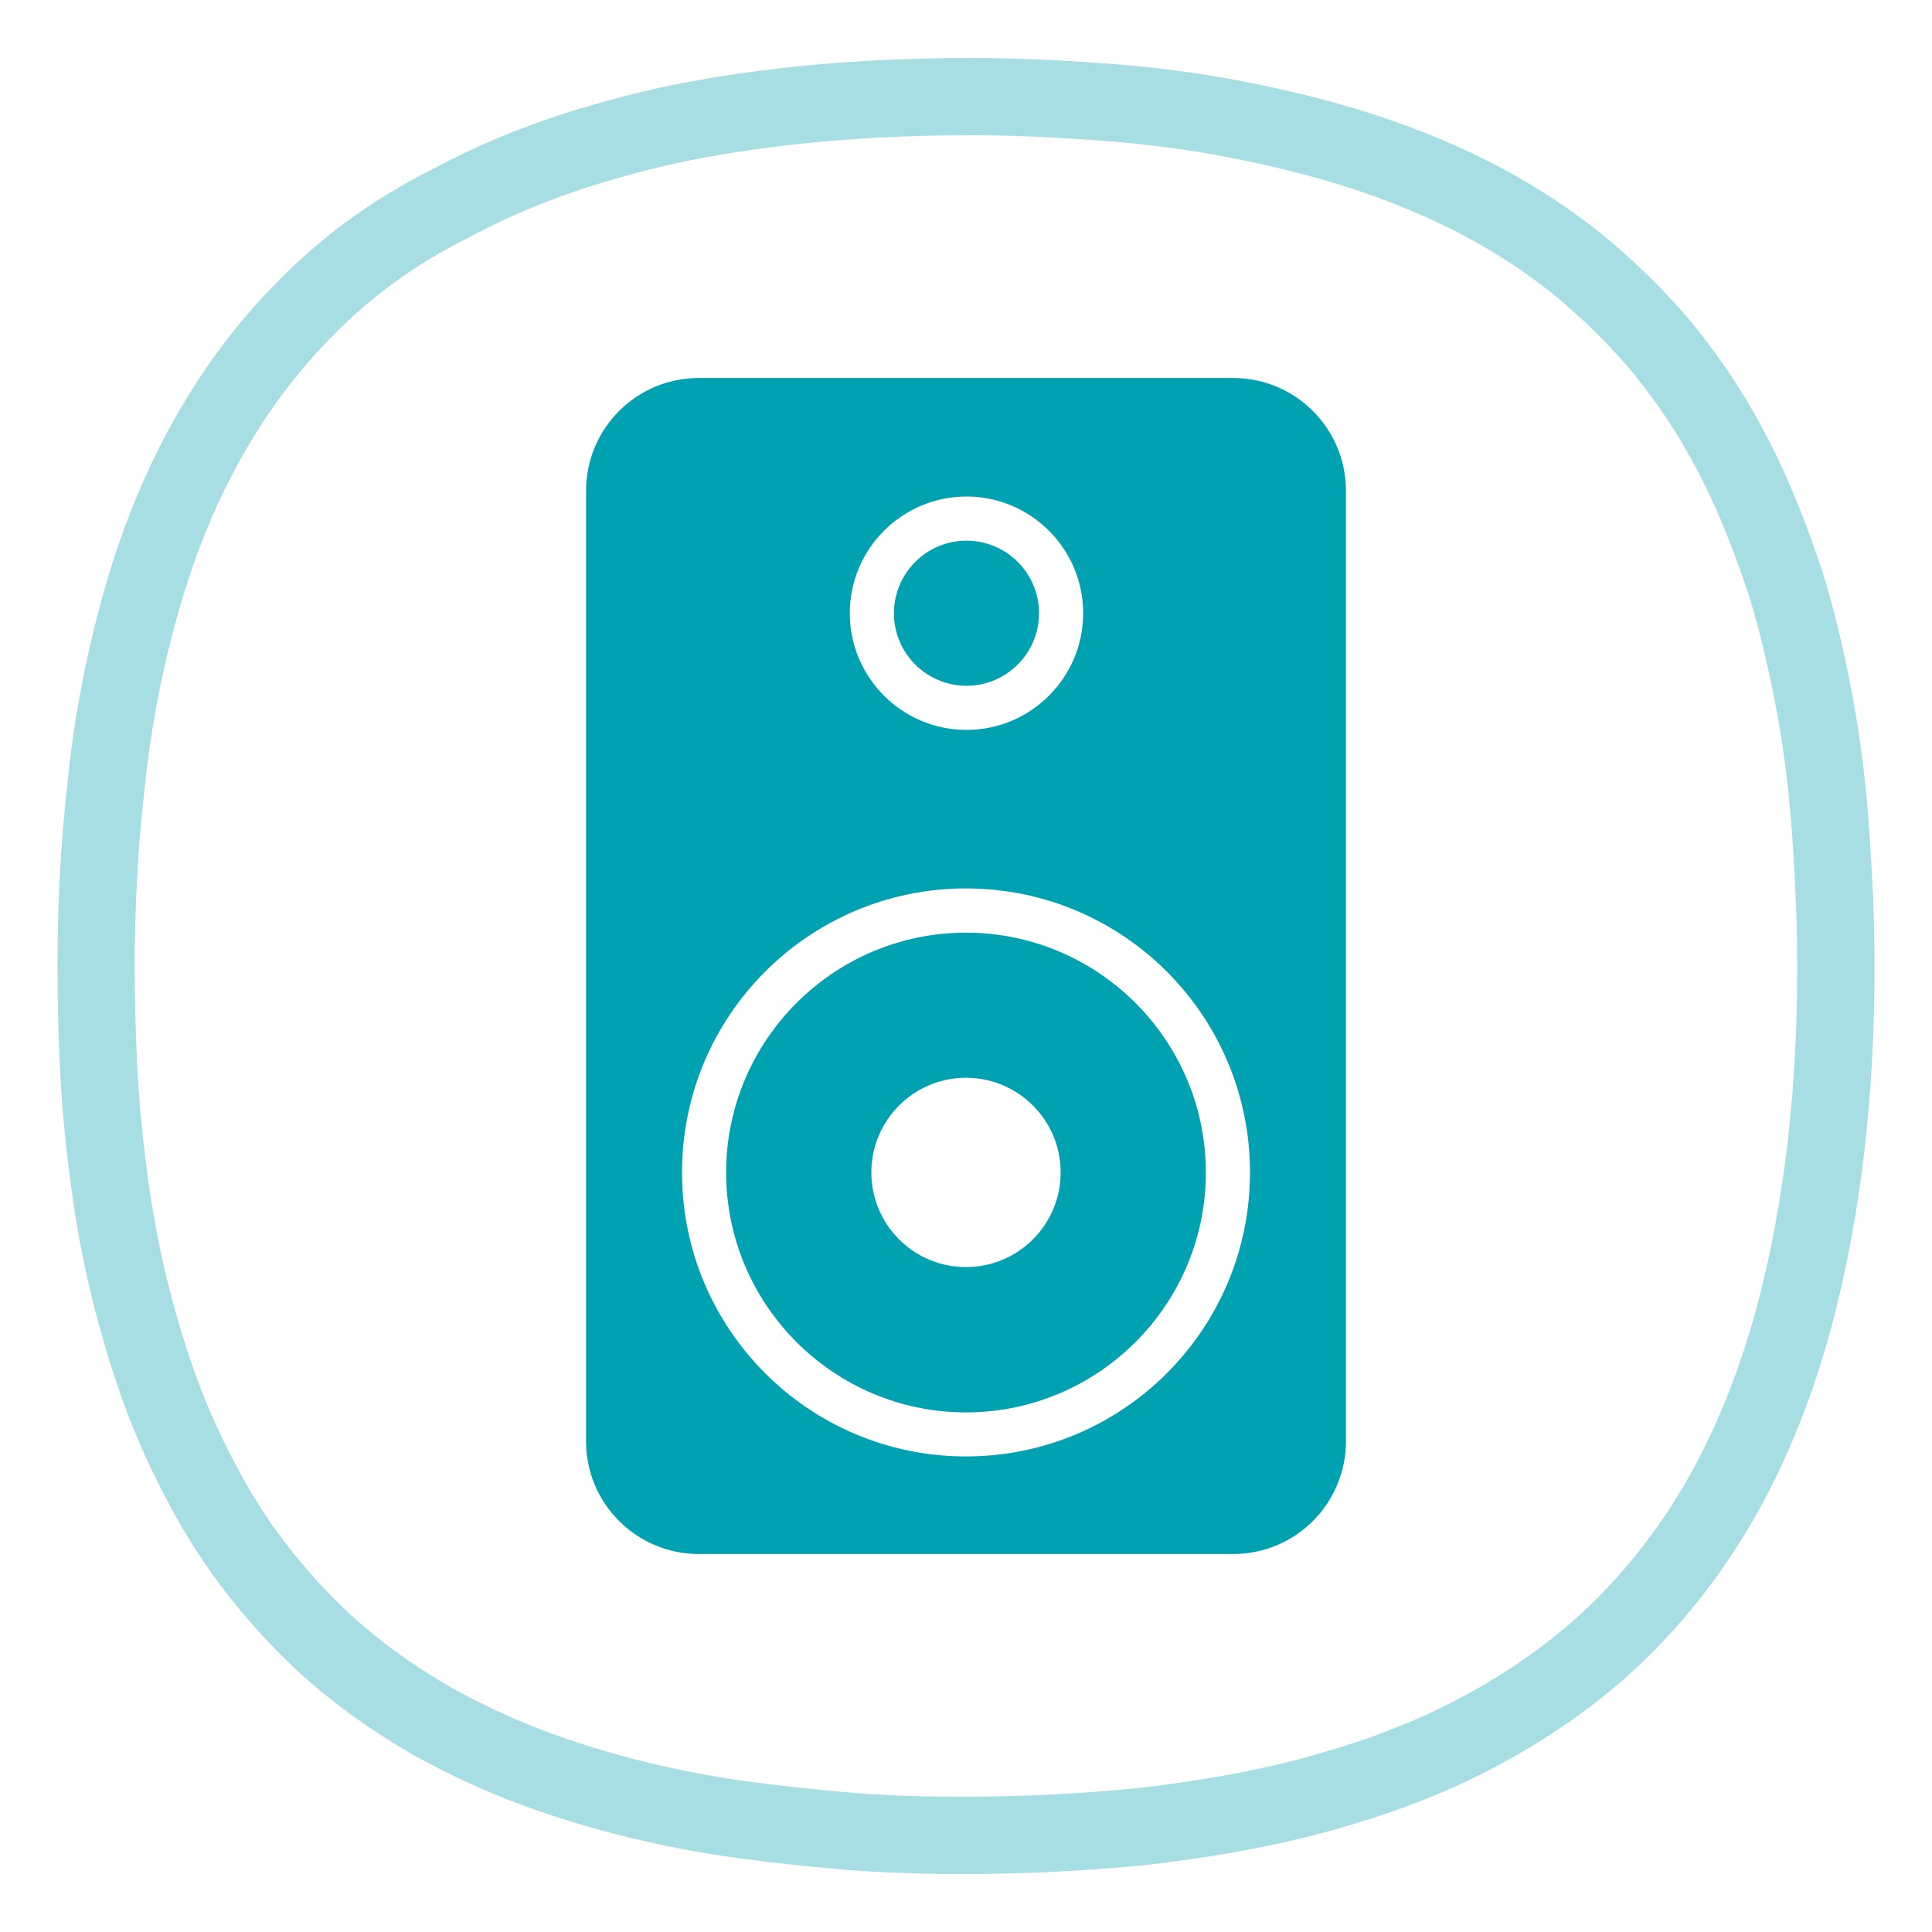
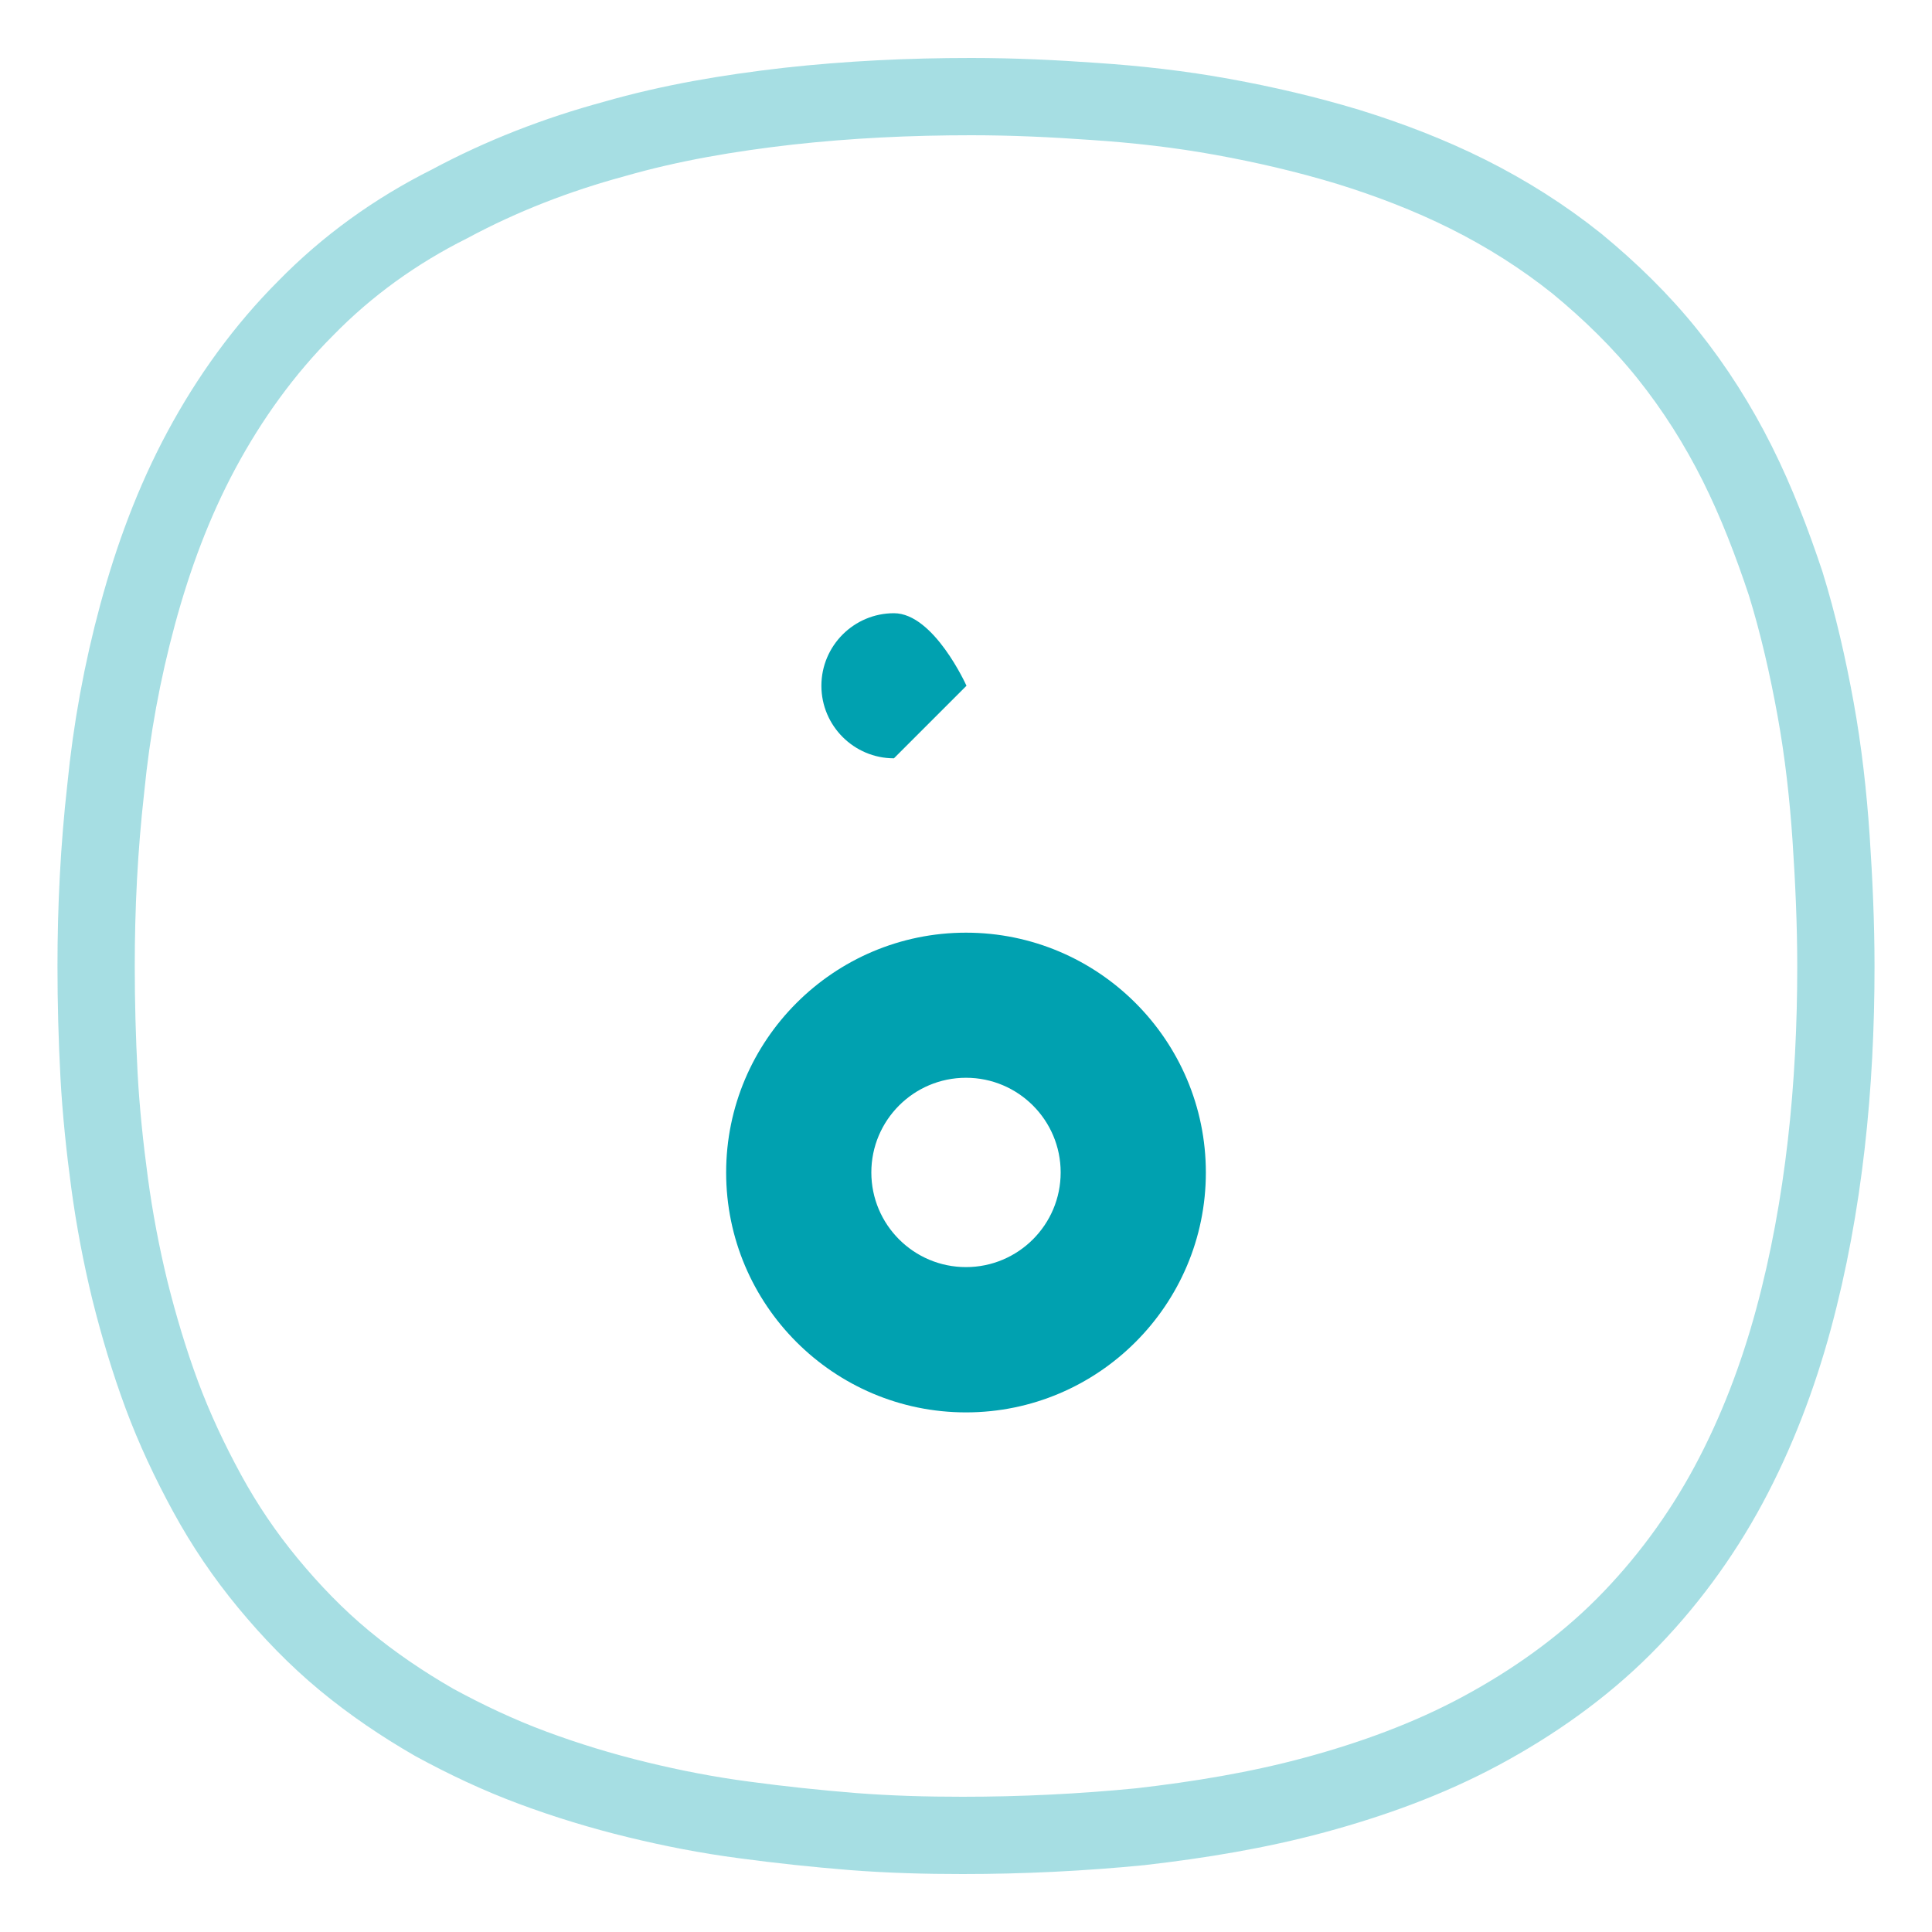
<svg xmlns="http://www.w3.org/2000/svg" id="FUNKCE_-_ikony" viewBox="0 0 200 200">
  <defs>
    <style>.cls-1,.cls-2{fill:none;}.cls-3{fill:#00a1b0;}.cls-2{isolation:isolate;opacity:.35;stroke:#00a1b0;stroke-miterlimit:10;stroke-width:8px;}</style>
  </defs>
  <g id="ICO_-_50h_battery">
    <path class="cls-2" d="M99.65,190c6.1,0,12.3-.3,18.4-.9,6.1-.7,12.2-1.7,18.1-3.3,5.9-1.6,11.7-3.7,17.1-6.6,5.4-2.9,10.5-6.5,14.8-10.8,4.3-4.3,8-9.3,10.9-14.7,2.9-5.4,5.1-11.2,6.7-17.1,1.6-5.9,2.7-12,3.4-18.1.7-6.1,1-12.3,1-18.4,0-4.5-.2-8.9-.5-13.4-.3-4.4-.8-8.9-1.6-13.3s-1.8-8.8-3.1-13c-1.4-4.2-3-8.4-5-12.4s-4.4-7.8-7.2-11.3-6-6.6-9.4-9.4c-3.5-2.8-7.3-5.2-11.3-7.2s-8.2-3.6-12.4-4.9c-4.3-1.3-8.6-2.3-13-3.1-4.4-.8-8.8-1.3-13.3-1.6-4.2-.3-8.4-.5-12.7-.5-6.4,0-12.7.3-19,1-6.1.7-12.1,1.7-18,3.4-5.9,1.6-11.6,3.8-17,6.7-5.6,2.8-10.6,6.4-14.9,10.8-4.3,4.3-7.9,9.3-10.8,14.7-2.9,5.4-5,11.1-6.6,17s-2.7,11.9-3.3,18c-.7,6.2-1,12.3-1,18.4,0,3.8.1,7.5.3,11.3.2,3.7.6,7.5,1.1,11.2s1.2,7.4,2.1,11.1c.9,3.6,2,7.3,3.3,10.8s2.9,6.9,4.7,10.2,3.9,6.4,6.3,9.3c2.4,2.9,5,5.6,7.9,8,2.9,2.4,6,4.5,9.3,6.4,3.3,1.8,6.7,3.4,10.2,4.7,3.5,1.3,7.1,2.4,10.8,3.3,3.7.9,7.3,1.6,11.1,2.1,3.7.5,7.5.9,11.2,1.2,3.9.3,7.6.4,11.4.4Z" />
  </g>
-   <path class="cls-3" d="M100.05,70.99c4.14,0,7.51-3.37,7.51-7.51s-3.37-7.51-7.51-7.51-7.51,3.37-7.51,7.51,3.37,7.51,7.51,7.51Z" />
+   <path class="cls-3" d="M100.05,70.99s-3.37-7.51-7.51-7.51-7.51,3.37-7.51,7.51,3.37,7.51,7.51,7.51Z" />
  <path class="cls-1" d="M100.05,75.57c6.66,0,12.08-5.42,12.08-12.08s-5.42-12.08-12.08-12.08-12.08,5.42-12.08,12.08,5.42,12.08,12.08,12.08Z" />
  <path class="cls-1" d="M100,91.98c-16.24,0-29.4,13.16-29.4,29.4s13.16,29.4,29.4,29.4,29.4-13.16,29.4-29.4-13.16-29.4-29.4-29.4ZM100,131.17c-5.41,0-9.8-4.39-9.8-9.8s4.39-9.8,9.8-9.8,9.8,4.39,9.8,9.8-4.39,9.8-9.8,9.8Z" />
-   <path class="cls-3" d="M127.66,39.13h-55.32c-6.44,0-11.67,5.22-11.67,11.67v98.4c0,6.44,5.22,11.67,11.67,11.67h55.32c6.44,0,11.67-5.22,11.67-11.67V50.8c0-6.44-5.22-11.67-11.67-11.67ZM100.05,51.4c6.66,0,12.08,5.42,12.08,12.08s-5.42,12.08-12.08,12.08-12.08-5.42-12.08-12.08,5.42-12.08,12.08-12.08ZM100,150.77c-16.24,0-29.4-13.16-29.4-29.4s13.16-29.4,29.4-29.4,29.4,13.16,29.4,29.4-13.16,29.4-29.4,29.4Z" />
  <path class="cls-3" d="M100,96.55c-13.69,0-24.83,11.14-24.83,24.83s11.14,24.83,24.83,24.83,24.83-11.14,24.83-24.83-11.14-24.83-24.83-24.83ZM100,131.17c-5.41,0-9.8-4.39-9.8-9.8s4.39-9.8,9.8-9.8,9.8,4.39,9.8,9.8-4.39,9.8-9.8,9.8Z" />
</svg>